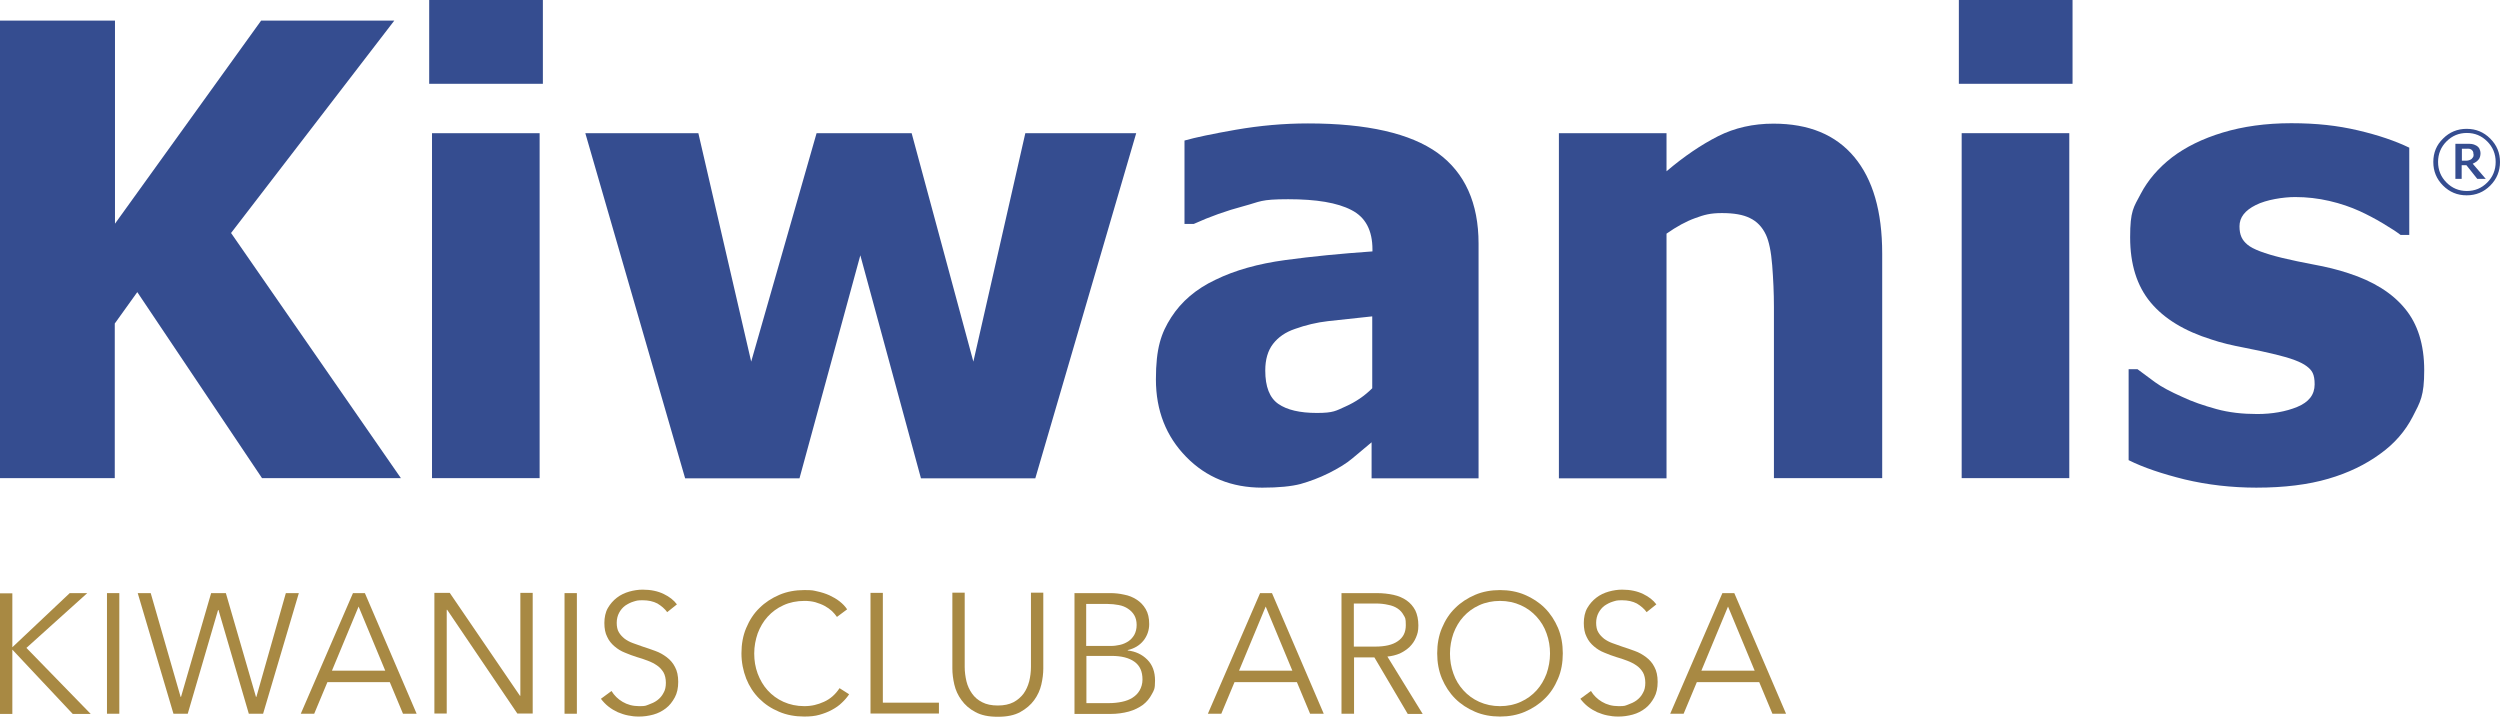
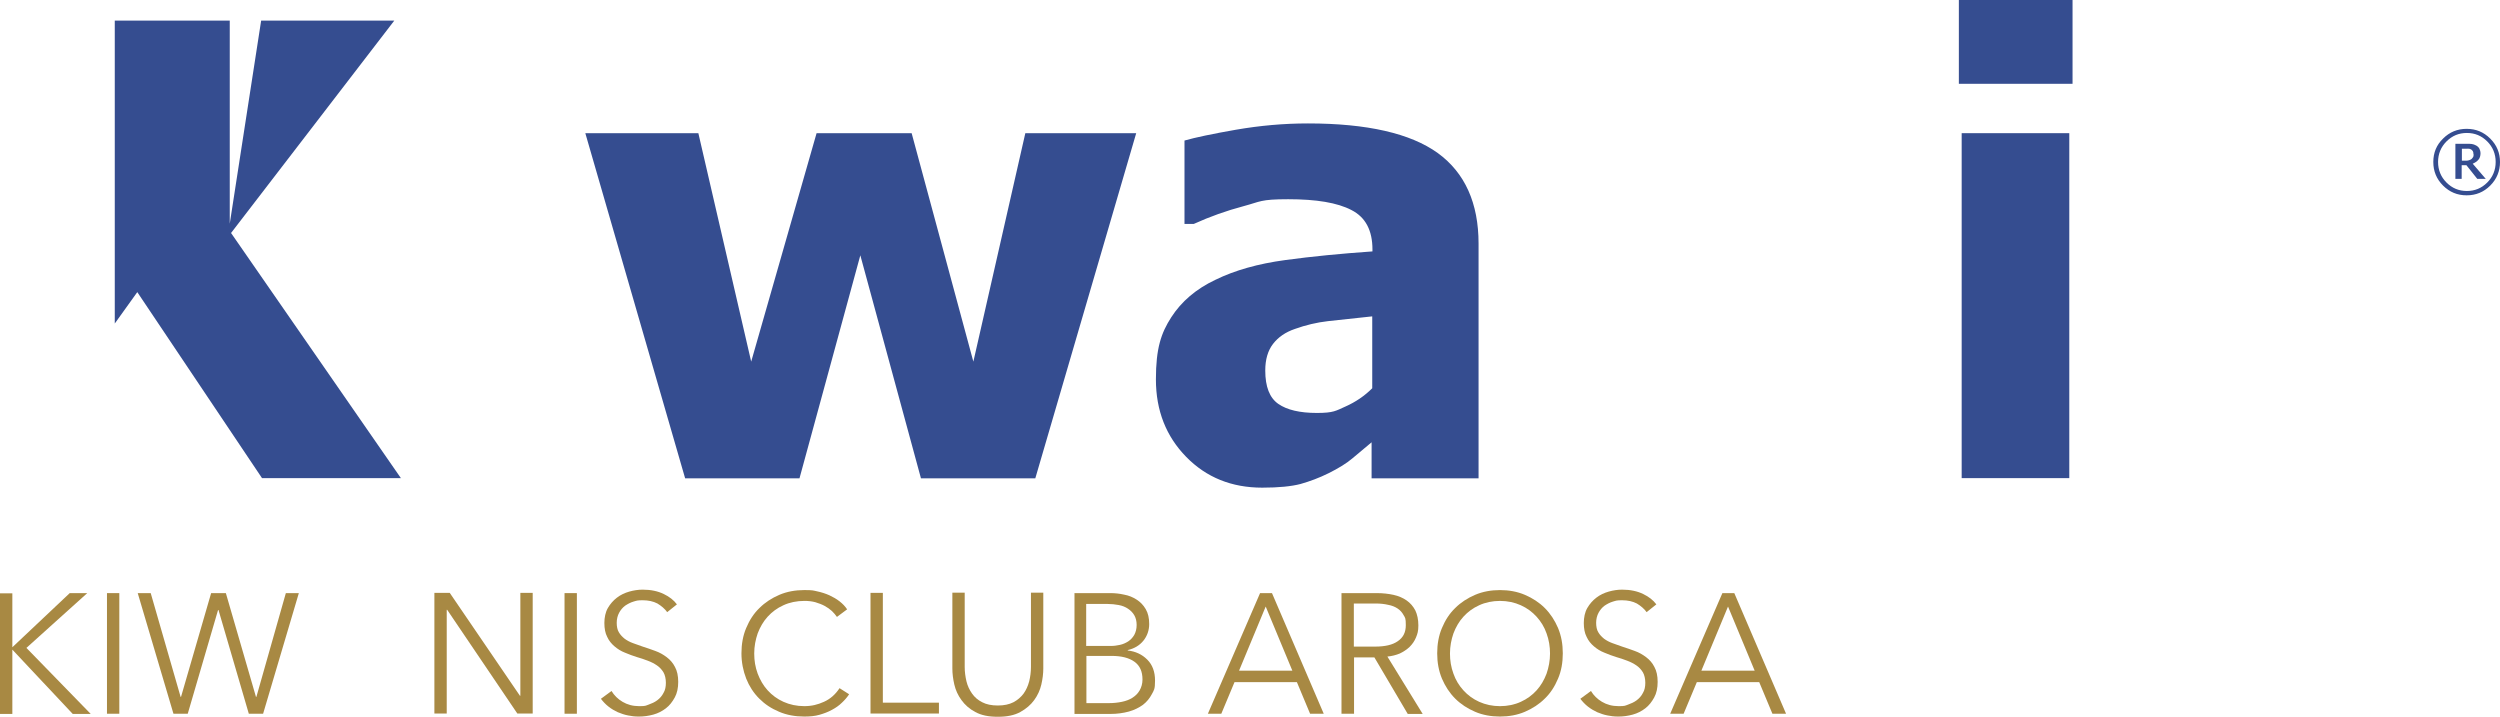
<svg xmlns="http://www.w3.org/2000/svg" id="Ebene_1" viewBox="0 0 1154.5 331">
  <defs>
    <style>      .st0 {        fill: #354d90;      }      .st1 {        fill: #a88943;      }    </style>
  </defs>
  <g>
-     <path class="st0" d="M185.2,220.8h-64.2l-57.6-85.9-10.4,14.5v71.4H0V9.5h53.1v93.8L120.6,9.5h61.5l-75.4,98.1,78.5,113.3Z" />
-     <path class="st0" d="M250.7,38.7h-52.5V0h52.5v38.7ZM249.2,220.8h-49.7V61.5h49.7v159.4Z" />
+     <path class="st0" d="M185.2,220.8h-64.2l-57.6-85.9-10.4,14.5v71.4V9.5h53.1v93.8L120.6,9.5h61.5l-75.4,98.1,78.5,113.3Z" />
    <path class="st0" d="M524.7,61.5l-46.6,159.4h-52.8l-28-103-28.1,103h-52.8l-46.1-159.4h52.2l24.4,105.5,30.2-105.5h43.9l28.5,105.5,24-105.5h51.1Z" />
    <path class="st0" d="M633.7,204c-3.4,2.8-6.5,5.4-9.2,7.7s-6.3,4.5-10.9,6.8c-4.4,2.2-8.8,3.8-13,5-4.2,1.1-10.1,1.7-17.7,1.7-14.1,0-25.8-4.7-35.1-14.2-9.3-9.5-14-21.4-14-35.8s2.4-21.4,7.1-28.7c4.7-7.3,11.5-13.1,20.4-17.3,9-4.4,19.7-7.4,32.2-9.1,12.5-1.7,25.9-3,40.3-4v-.9c0-8.8-3.2-14.9-9.7-18.2-6.5-3.4-16.2-5-29.2-5s-12.7,1.1-20.6,3.2c-7.9,2.1-15.5,4.8-23,8.2h-4.3v-38.5c4.9-1.4,12.9-3.1,23.8-5,11-1.9,22-2.9,33.2-2.9,27.4,0,47.4,4.6,60,13.7,12.5,9.1,18.8,23.1,18.8,41.8v108.4h-49.4v-16.9ZM633.7,179.3v-33.2c-8.4.9-15.2,1.6-20.4,2.2-5.2.6-10.3,1.8-15.3,3.6-4.4,1.5-7.7,3.8-10.1,6.9-2.4,3.1-3.6,7.2-3.6,12.3,0,7.5,2,12.6,6,15.4,4,2.8,10,4.2,17.8,4.2s8.8-1,13.3-3,8.7-4.8,12.3-8.4Z" />
-     <path class="st0" d="M869.2,220.8h-50v-79.1c0-6.4-.3-12.8-.8-19.2-.5-6.4-1.5-11.1-2.9-14.1-1.7-3.6-4.2-6.2-7.4-7.7-3.2-1.6-7.5-2.3-12.9-2.3s-8.2.8-12.3,2.3c-4.2,1.5-8.6,3.9-13.3,7.2v113h-49.7V61.5h49.7v17.6c8.1-6.9,16.1-12.3,23.8-16.2,7.7-3.9,16.3-5.8,25.6-5.8,16.3,0,28.7,5.1,37.3,15.4,8.6,10.3,12.9,25.1,12.9,44.6v103.8Z" />
    <path class="st0" d="M957.1,38.7h-52.5V0h52.5v38.7ZM955.6,220.8h-49.7V61.5h49.7v159.4Z" />
-     <path class="st0" d="M1042.2,225.2c-11.7,0-22.8-1.3-33.3-3.8-10.5-2.6-19.1-5.5-25.9-8.9v-42h4.1c2.4,1.8,5.1,3.8,8.1,6,3,2.2,7.2,4.4,12.6,6.8,4.6,2.2,9.9,4,15.7,5.6,5.8,1.6,12.1,2.3,18.9,2.3s13.2-1.1,18.5-3.3c5.3-2.2,8-5.6,8-10.4s-1.2-6.5-3.7-8.4c-2.5-1.9-7.2-3.7-14.3-5.4-3.8-.9-8.6-2-14.3-3.1-5.8-1.1-10.9-2.3-15.3-3.8-12.5-3.9-21.9-9.6-28.2-17.2-6.3-7.6-9.4-17.6-9.4-30s1.6-13.8,4.9-20.1c3.3-6.3,8.1-11.9,14.4-16.8,6.3-4.8,14.2-8.7,23.5-11.5,9.3-2.8,19.8-4.3,31.6-4.3s21.4,1.1,30.8,3.3c9.4,2.2,17.3,4.9,23.7,8v40.3h-4c-1.7-1.3-4.4-3.1-8.1-5.3s-7.3-4.1-10.8-5.7c-4.2-1.9-8.8-3.5-14-4.7-5.2-1.2-10.4-1.8-15.8-1.8s-13.3,1.2-18.2,3.7c-5,2.5-7.5,5.7-7.5,9.8s1.2,6.4,3.7,8.5c2.5,2.1,7.8,4.1,16,6.1,4.3,1,9.2,2.1,14.7,3.1,5.5,1,10.9,2.3,16,4,11.4,3.7,20.1,9.1,26,16.3,5.9,7.1,8.9,16.6,8.9,28.5s-1.8,14.6-5.3,21.4c-3.5,6.8-8.5,12.5-14.9,17.1-6.8,5-14.8,8.9-24.1,11.6-9.2,2.7-20.3,4.1-33.1,4.1Z" />
  </g>
  <g>
    <path class="st1" d="M5.7,298.9h0l26.5-25h8.1l-28.1,25.3,29.7,30.5h-8.3l-27.9-29.7h0v29.7H0v-55.7h5.7v25Z" />
    <path class="st1" d="M55.1,329.6h-5.7v-55.7h5.7v55.7Z" />
    <path class="st1" d="M83.4,321.8h.2l13.9-47.9h6.8l13.9,47.9h.2l13.6-47.9h6l-16.5,55.7h-6.6l-14-47.9h-.2l-14,47.9h-6.6l-16.5-55.7h6l13.8,47.9Z" />
-     <path class="st1" d="M145.1,329.6h-6.2l24.1-55.7h5.5l23.9,55.7h-6.3l-6.1-14.6h-28.8l-6.1,14.6ZM153.3,309.7h24.6l-12.3-29.6-12.3,29.6Z" />
    <path class="st1" d="M240.1,321.3h.2v-47.5h5.7v55.7h-7.1l-32.4-47.9h-.2v47.9h-5.7v-55.7h7.1l32.4,47.5Z" />
    <path class="st1" d="M266.4,329.6h-5.7v-55.7h5.7v55.7Z" />
    <path class="st1" d="M308.2,282.8c-1.2-1.7-2.8-3-4.6-4.1-1.9-1-4.2-1.5-6.8-1.5s-2.8.2-4.2.6c-1.4.4-2.7,1.1-3.9,1.9-1.2.9-2.1,2-2.8,3.3-.7,1.3-1.1,2.9-1.1,4.6s.3,3.3,1,4.4c.7,1.2,1.6,2.1,2.7,3,1.1.8,2.4,1.5,3.8,2s2.9,1,4.5,1.6c1.9.6,3.9,1.3,5.8,2,2,.7,3.7,1.7,5.3,2.9,1.6,1.2,2.9,2.7,3.8,4.5,1,1.8,1.5,4.1,1.5,6.9s-.5,5.2-1.6,7.2c-1.1,2-2.4,3.7-4.1,5-1.7,1.3-3.6,2.3-5.8,2.9-2.2.6-4.4.9-6.6.9s-3.4-.2-5-.5c-1.7-.3-3.3-.9-4.8-1.5-1.5-.7-2.9-1.5-4.3-2.6s-2.5-2.3-3.5-3.6l4.9-3.6c1.2,2,2.9,3.7,5.1,5,2.2,1.3,4.7,2,7.7,2s2.9-.2,4.3-.7,2.8-1.1,4-2,2.2-2,2.9-3.4c.8-1.3,1.1-2.9,1.1-4.7s-.4-3.6-1.1-4.8c-.8-1.3-1.8-2.4-3-3.2-1.3-.9-2.7-1.6-4.3-2.2-1.6-.6-3.3-1.2-5.1-1.7-1.8-.6-3.6-1.2-5.4-2-1.8-.7-3.4-1.7-4.8-2.9-1.4-1.2-2.6-2.6-3.4-4.4-.9-1.7-1.3-3.9-1.3-6.4s.5-5,1.6-6.9,2.5-3.5,4.2-4.8c1.7-1.3,3.6-2.2,5.7-2.8,2.1-.6,4.2-.9,6.2-.9,3.8,0,7,.7,9.7,2,2.7,1.3,4.7,2.9,6.1,4.8l-4.5,3.6Z" />
    <path class="st1" d="M392.2,320.5c-.9,1.4-2.1,2.8-3.4,4-1.3,1.3-2.9,2.4-4.6,3.3-1.8,1-3.7,1.7-5.8,2.3-2.1.6-4.4.8-7,.8-4.2,0-8.1-.7-11.6-2.2-3.6-1.5-6.6-3.5-9.2-6.1s-4.6-5.7-6-9.2c-1.4-3.6-2.2-7.5-2.2-11.7s.7-8.2,2.2-11.7c1.5-3.6,3.5-6.7,6.1-9.2,2.6-2.6,5.7-4.6,9.2-6.1,3.5-1.5,7.4-2.2,11.5-2.2s4.1.2,6,.6,3.8,1,5.6,1.8c1.7.8,3.3,1.7,4.7,2.8,1.4,1.1,2.6,2.3,3.5,3.7l-4.7,3.5c-.6-.9-1.4-1.8-2.3-2.7-1-.9-2.1-1.7-3.4-2.4-1.3-.7-2.7-1.2-4.3-1.7-1.5-.4-3.2-.6-5-.6-3.6,0-6.9.7-9.7,2-2.9,1.3-5.3,3.1-7.3,5.3-2,2.2-3.5,4.8-4.6,7.7-1,2.9-1.6,6-1.6,9.3s.5,6.3,1.6,9.3c1.1,2.9,2.6,5.5,4.6,7.7,2,2.2,4.4,4,7.3,5.3,2.9,1.3,6.1,2,9.6,2s6.2-.7,9.1-2c2.9-1.3,5.3-3.4,7.2-6.3l4.4,2.8Z" />
    <path class="st1" d="M407.6,324.5h26v5h-31.6v-55.7h5.7v50.7Z" />
    <path class="st1" d="M460.7,331c-4.2,0-7.6-.7-10.3-2.2-2.7-1.4-4.8-3.3-6.4-5.5-1.6-2.2-2.7-4.6-3.3-7.2-.6-2.6-.9-5.1-.9-7.4v-35h5.7v34.3c0,2.3.3,4.4.8,6.6.5,2.1,1.4,4,2.6,5.7s2.7,3,4.7,4c1.9,1,4.3,1.5,7.2,1.5s5.2-.5,7.2-1.5c1.9-1,3.5-2.4,4.7-4,1.2-1.7,2-3.5,2.6-5.7.5-2.1.8-4.3.8-6.6v-34.3h5.7v35c0,2.3-.3,4.8-.9,7.4-.6,2.6-1.7,5-3.3,7.2-1.6,2.2-3.7,4-6.4,5.5s-6.1,2.2-10.3,2.2Z" />
    <path class="st1" d="M496.1,273.9h16.6c2.1,0,4.2.2,6.4.7,2.2.4,4.1,1.2,5.8,2.3,1.7,1.1,3.1,2.5,4.2,4.4s1.6,4.1,1.6,6.9-.9,5.5-2.7,7.7c-1.8,2.2-4.2,3.6-7.2,4.3v.2c3.6.4,6.6,1.8,9,4.2,2.4,2.4,3.6,5.6,3.6,9.7s-.5,4.4-1.5,6.3c-1,1.9-2.3,3.5-4.1,4.9-1.8,1.3-4,2.4-6.5,3.1-2.6.7-5.4,1.1-8.6,1.1h-16.5v-55.7ZM501.7,298.3h11.4c1.4,0,2.7-.2,4.1-.5,1.4-.3,2.7-.9,3.8-1.6,1.2-.8,2.1-1.8,2.8-3,.7-1.3,1.1-2.8,1.1-4.6s-.4-3.3-1.1-4.5c-.7-1.2-1.7-2.2-2.9-3-1.2-.8-2.6-1.4-4.3-1.7-1.6-.3-3.4-.5-5.2-.5h-9.8v19.5ZM501.7,324.7h10.5c2,0,4-.2,5.9-.6,1.9-.4,3.5-1,4.9-1.9,1.4-.9,2.5-2,3.3-3.4.8-1.4,1.3-3.1,1.3-5,0-3.7-1.2-6.4-3.7-8.2-2.5-1.8-6-2.7-10.6-2.7h-11.6v21.8Z" />
    <path class="st1" d="M564,329.6h-6.2l24.1-55.7h5.5l23.9,55.7h-6.3l-6.1-14.6h-28.8l-6.1,14.6ZM572.2,309.7h24.6l-12.3-29.6-12.3,29.6Z" />
    <path class="st1" d="M625.2,329.6h-5.7v-55.7h16.4c2.7,0,5.3.3,7.6.8,2.3.5,4.4,1.4,6.1,2.6,1.7,1.2,3,2.7,4,4.6.9,1.9,1.4,4.2,1.4,6.9s-.4,3.9-1.1,5.6-1.7,3.1-3,4.4c-1.3,1.2-2.8,2.2-4.5,3-1.7.7-3.6,1.2-5.7,1.4l16.3,26.5h-6.9l-15.4-26.1h-9.4v26.1ZM625.2,298.6h9.8c4.6,0,8.1-.8,10.5-2.5,2.5-1.7,3.7-4.1,3.7-7.4s-.3-3.4-1-4.6c-.7-1.3-1.6-2.3-2.8-3.1-1.2-.8-2.7-1.4-4.4-1.7-1.7-.4-3.6-.6-5.7-.6h-10.1v19.9Z" />
    <path class="st1" d="M721.7,301.7c0,4.3-.7,8.2-2.2,11.7-1.5,3.6-3.5,6.7-6.1,9.2-2.6,2.6-5.7,4.6-9.2,6.1-3.5,1.5-7.4,2.2-11.5,2.2s-8-.7-11.5-2.2c-3.5-1.5-6.6-3.5-9.2-6.1-2.6-2.6-4.6-5.7-6.1-9.2-1.5-3.6-2.2-7.5-2.2-11.7s.7-8.2,2.2-11.7c1.5-3.6,3.5-6.7,6.1-9.2,2.6-2.6,5.7-4.6,9.2-6.1,3.5-1.5,7.4-2.2,11.5-2.2s8,.7,11.5,2.2c3.5,1.5,6.6,3.5,9.2,6.1,2.6,2.6,4.6,5.7,6.1,9.2,1.5,3.6,2.2,7.5,2.2,11.7ZM715.8,301.8c0-3.2-.5-6.3-1.6-9.3-1-2.9-2.6-5.5-4.6-7.7-2-2.2-4.4-4-7.3-5.3-2.9-1.3-6.1-2-9.6-2s-6.8.7-9.6,2c-2.9,1.3-5.3,3.1-7.3,5.3-2,2.2-3.5,4.8-4.6,7.7-1,2.9-1.6,6-1.6,9.3s.5,6.3,1.6,9.3c1,2.9,2.6,5.5,4.6,7.7,2,2.2,4.4,4,7.3,5.3,2.9,1.3,6.1,2,9.6,2s6.8-.7,9.6-2c2.9-1.3,5.3-3.1,7.3-5.3,2-2.2,3.5-4.8,4.6-7.7,1-2.9,1.6-6,1.6-9.3Z" />
    <path class="st1" d="M760.5,282.8c-1.2-1.7-2.8-3-4.6-4.1-1.9-1-4.2-1.5-6.8-1.5s-2.8.2-4.2.6c-1.4.4-2.7,1.1-3.9,1.9-1.2.9-2.1,2-2.8,3.3-.7,1.3-1.1,2.9-1.1,4.6s.3,3.3,1,4.4c.7,1.2,1.6,2.1,2.7,3,1.1.8,2.4,1.5,3.8,2s2.9,1,4.5,1.6c1.9.6,3.9,1.3,5.8,2,2,.7,3.7,1.7,5.3,2.9,1.6,1.2,2.9,2.7,3.8,4.5,1,1.8,1.5,4.1,1.5,6.9s-.5,5.2-1.6,7.2c-1.1,2-2.4,3.7-4.1,5-1.7,1.3-3.6,2.3-5.8,2.9-2.2.6-4.4.9-6.6.9s-3.4-.2-5-.5c-1.7-.3-3.3-.9-4.8-1.5-1.5-.7-2.9-1.5-4.3-2.6s-2.5-2.3-3.5-3.6l4.9-3.6c1.2,2,2.9,3.7,5.1,5,2.2,1.3,4.7,2,7.7,2s2.9-.2,4.3-.7,2.8-1.1,4-2,2.2-2,2.9-3.4c.8-1.3,1.1-2.9,1.1-4.7s-.4-3.6-1.1-4.8c-.8-1.3-1.8-2.4-3-3.2-1.3-.9-2.7-1.6-4.3-2.2-1.6-.6-3.3-1.2-5.1-1.7-1.8-.6-3.6-1.2-5.4-2-1.8-.7-3.4-1.7-4.8-2.9-1.4-1.2-2.6-2.6-3.4-4.4-.9-1.7-1.3-3.9-1.3-6.4s.5-5,1.6-6.9,2.5-3.5,4.2-4.8c1.7-1.3,3.6-2.2,5.7-2.8,2.1-.6,4.2-.9,6.2-.9,3.8,0,7,.7,9.7,2,2.7,1.3,4.7,2.9,6.1,4.8l-4.5,3.6Z" />
    <path class="st1" d="M777.5,329.6h-6.2l24.1-55.7h5.5l23.9,55.7h-6.3l-6.1-14.6h-28.8l-6.1,14.6ZM785.7,309.7h24.6l-12.3-29.6-12.3,29.6Z" />
  </g>
  <path class="st0" d="M1154.5,74.8c0,4.2-1.5,7.9-4.5,10.9s-6.6,4.5-10.9,4.5-7.9-1.5-10.9-4.5c-3-3-4.5-6.6-4.5-10.9s1.5-7.9,4.5-10.8c3-3,6.6-4.5,10.9-4.5s7.9,1.5,10.9,4.5,4.5,6.6,4.5,10.8ZM1152.5,74.8c0-3.7-1.3-6.9-3.9-9.5s-5.7-3.9-9.4-3.9-6.8,1.3-9.4,3.9-3.9,5.8-3.9,9.5,1.3,6.9,3.9,9.5,5.7,3.9,9.4,3.9,6.8-1.3,9.4-3.9c2.6-2.6,3.9-5.8,3.9-9.5ZM1148,82.6h-4l-5-6.3h-2.2v6.3h-2.9v-16.2h5c1.1,0,2,0,2.6.1s1.3.3,2,.7c.7.4,1.2.9,1.5,1.5s.5,1.3.5,2.2-.3,2.2-1,2.9c-.7.8-1.5,1.3-2.6,1.8l6.1,7.1ZM1142.2,71c0-.4,0-.8-.2-1.1s-.4-.6-.7-.8c-.3-.2-.6-.3-1-.4s-.8,0-1.4,0h-2v5.5h1.7c.6,0,1.1,0,1.6-.2s.9-.3,1.2-.6.5-.6.7-.9.2-.8.2-1.4Z" />
</svg>